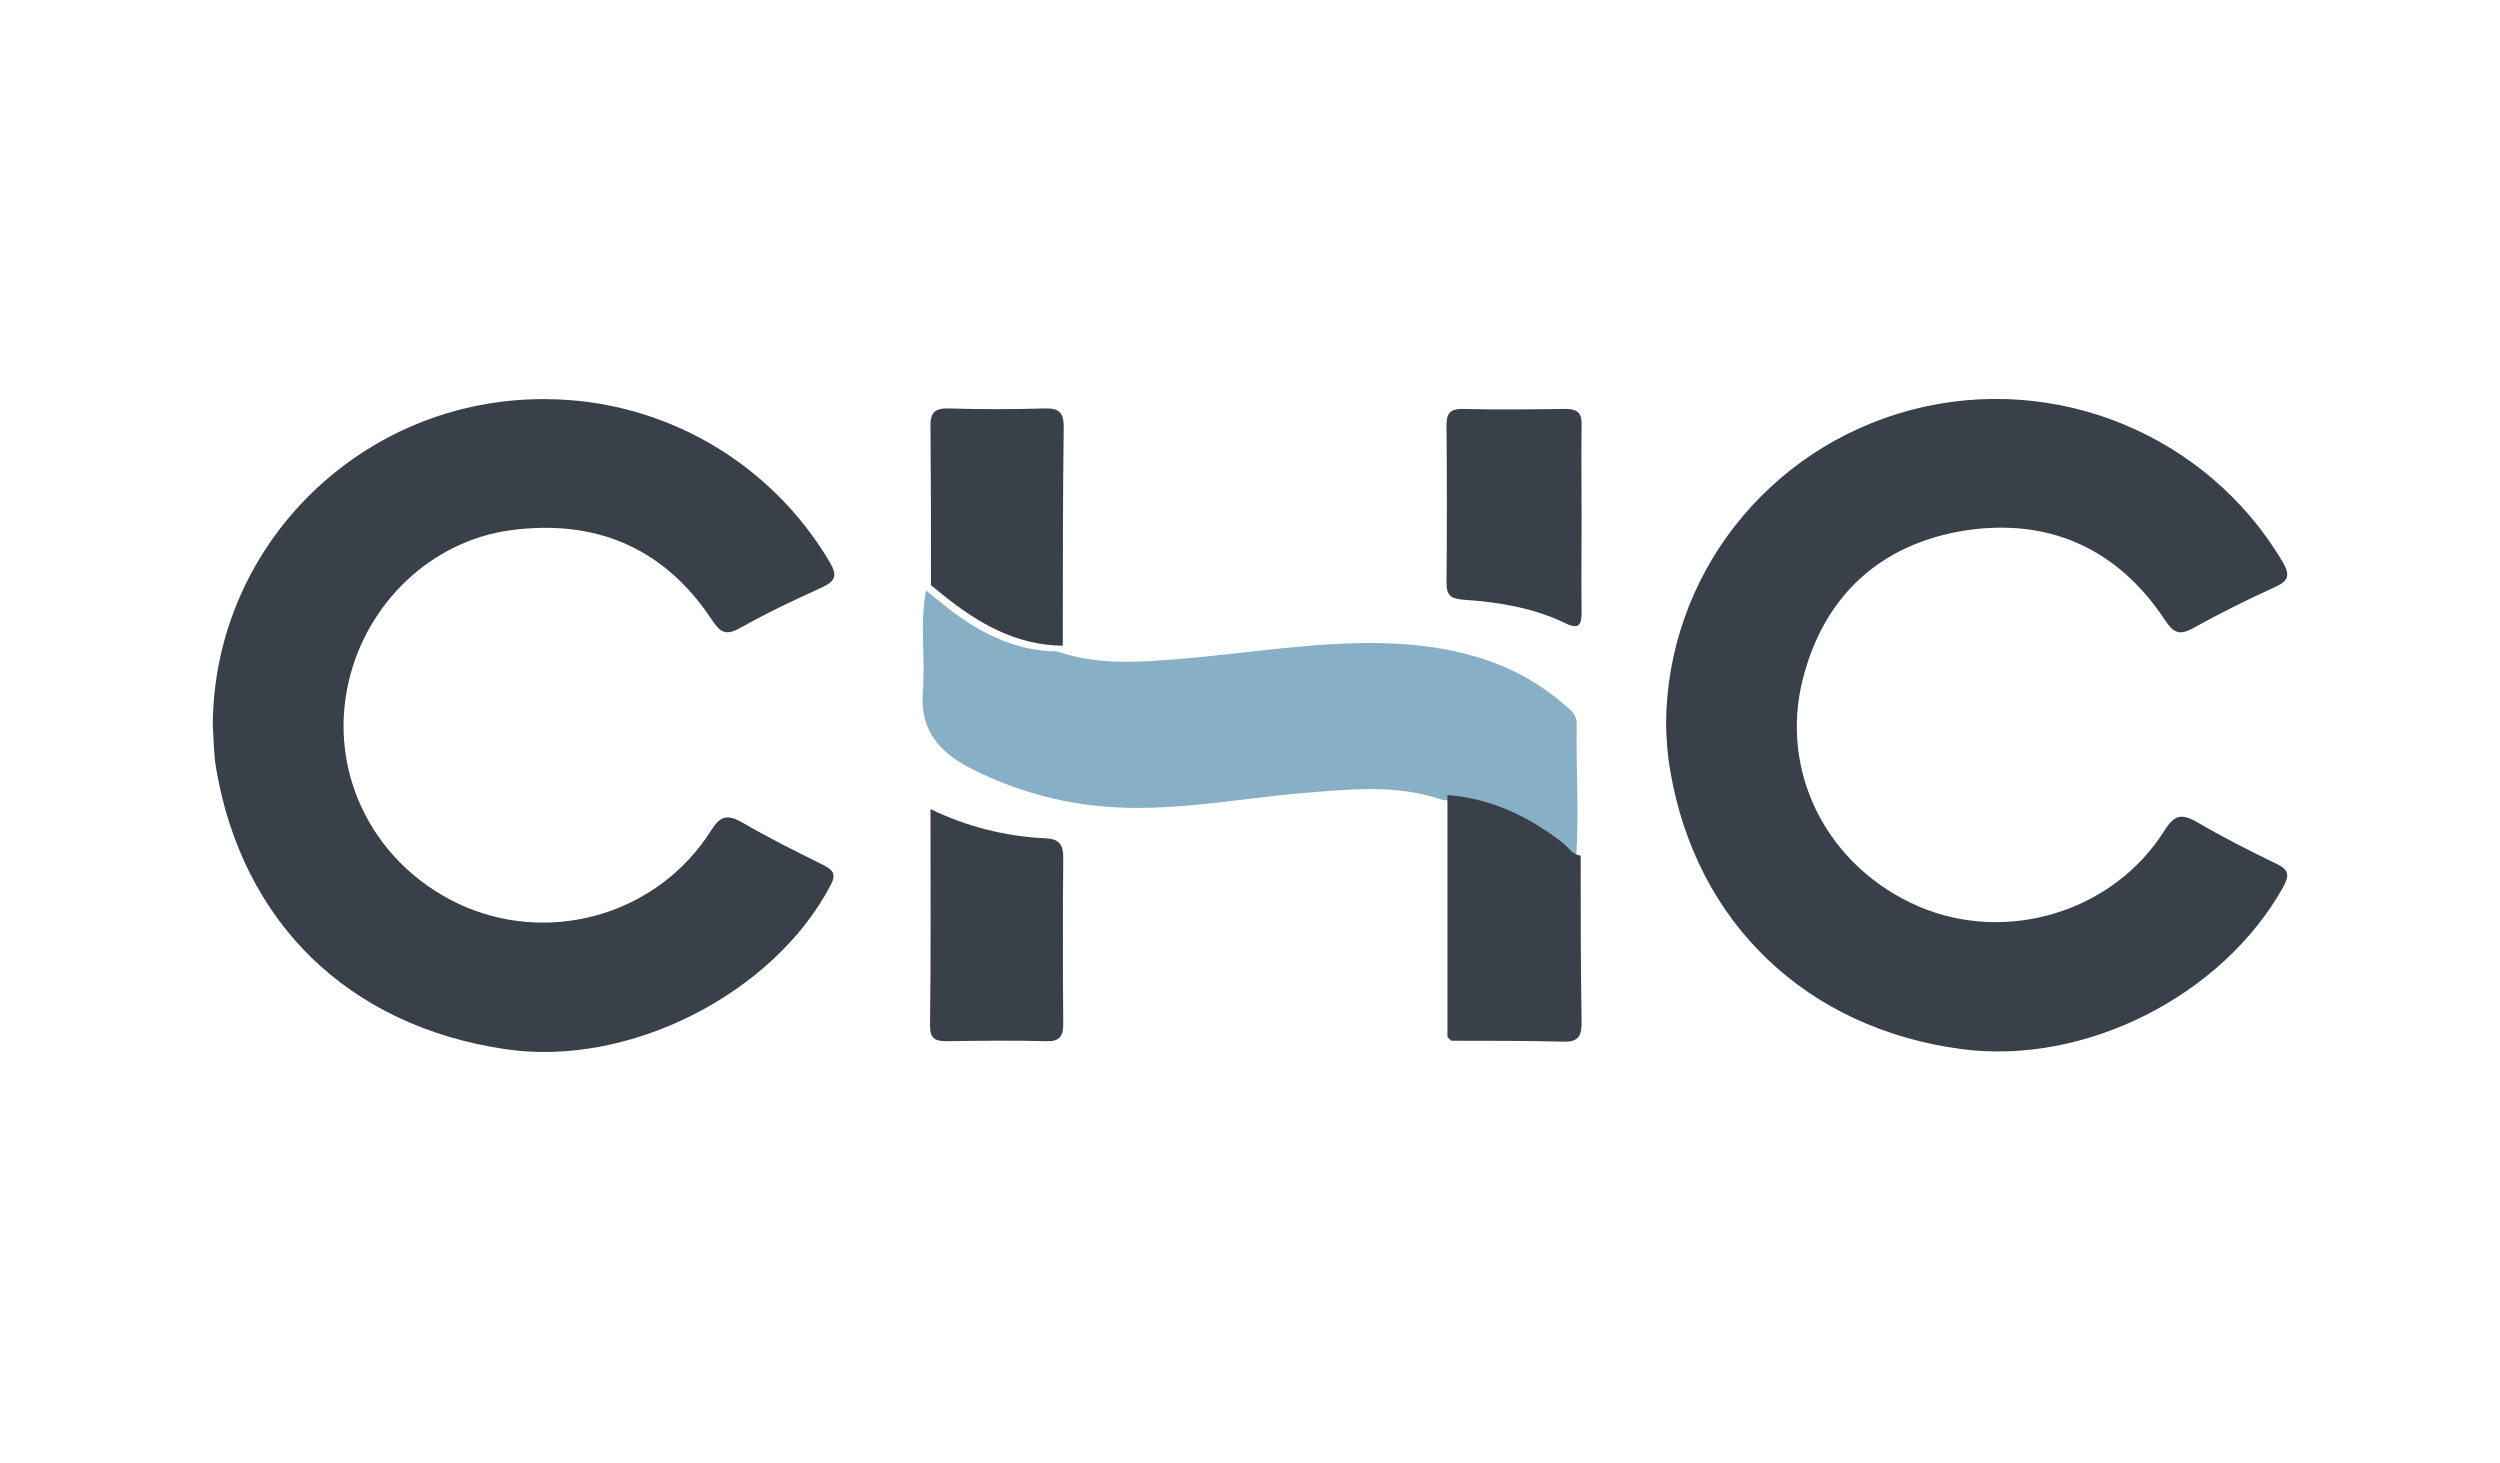
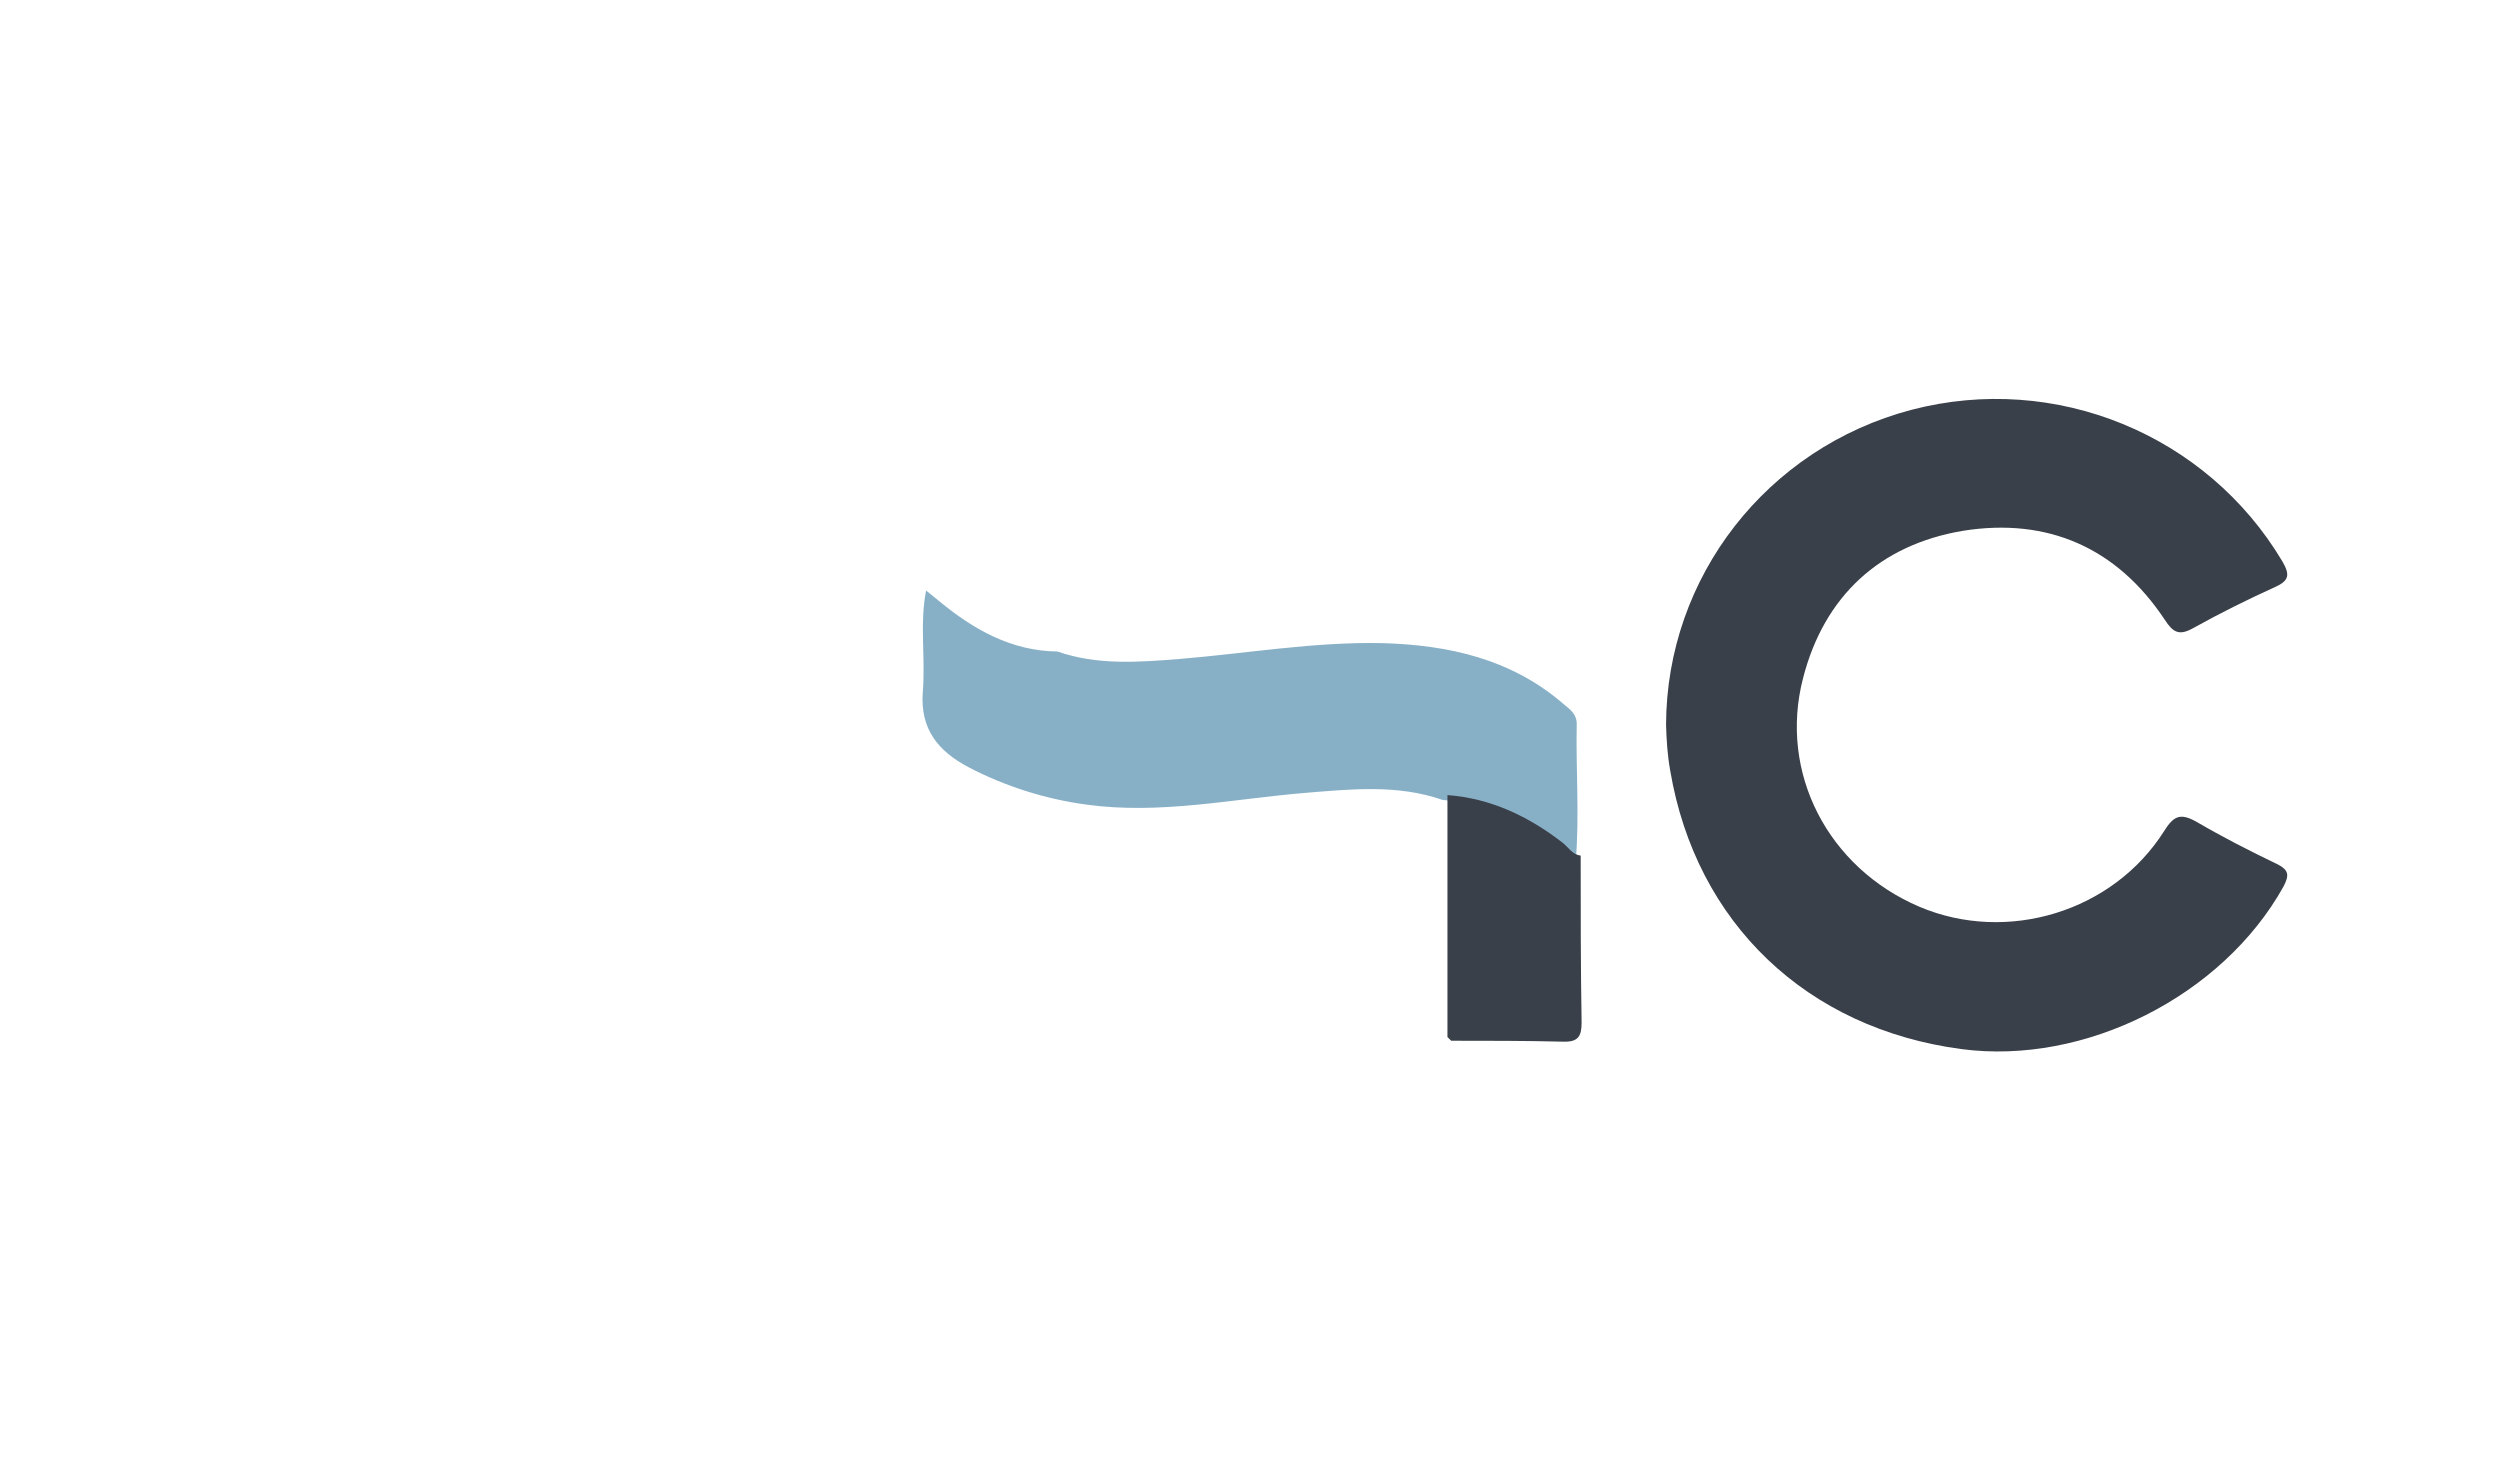
<svg xmlns="http://www.w3.org/2000/svg" width="188" height="110" viewBox="0 0 188 110" fill="none">
  <path d="M79.519 48.992C82.517 50.042 85.622 49.797 88.726 49.552C93.806 49.132 98.815 48.257 103.93 48.362C108.939 48.502 113.666 49.552 117.582 52.946C118.076 53.366 118.57 53.681 118.57 54.45C118.499 57.879 118.782 61.308 118.499 64.702C117.864 64.632 117.582 64.072 117.124 63.722C114.548 61.763 111.761 60.398 108.481 60.154C105.059 58.964 101.567 59.349 98.109 59.629C92.642 60.084 87.209 61.273 81.671 60.503C78.602 60.084 75.603 59.139 72.852 57.704C70.523 56.48 69.183 54.8 69.394 52.036C69.606 49.482 69.147 46.928 69.641 44.409L70.594 45.178C73.169 47.313 76.026 48.957 79.519 48.992Z" fill="#87B0C7" />
  <path d="M125.287 54.507C125.322 43.38 132.871 33.688 143.736 30.82C154.566 27.985 165.96 32.674 171.64 42.226C172.204 43.205 172.169 43.66 171.076 44.15C168.994 45.095 166.948 46.109 164.937 47.229C163.879 47.824 163.421 47.579 162.786 46.599C159.187 41.176 153.966 38.902 147.617 39.916C141.373 40.966 137.175 44.815 135.587 51.008C133.753 58.11 137.457 65.248 144.336 68.187C150.933 70.986 158.905 68.572 162.75 62.484C163.456 61.364 163.95 61.119 165.149 61.784C167.125 62.939 169.171 63.988 171.217 64.968C172.134 65.423 172.169 65.808 171.711 66.683C167.125 74.905 156.789 80.118 147.511 78.893C135.87 77.354 127.544 69.412 125.604 57.97C125.392 56.816 125.322 55.661 125.287 54.507Z" fill="#3A4049" />
-   <path d="M16 54.472C16.106 40.861 27.324 29.91 41.046 30.015C49.865 30.05 57.944 34.739 62.389 42.261C62.988 43.276 62.847 43.696 61.789 44.185C59.708 45.13 57.626 46.11 55.651 47.229C54.522 47.859 54.134 47.509 53.499 46.565C49.901 41.141 44.715 39.007 38.33 39.882C32.404 40.721 27.606 45.34 26.23 51.218C24.572 58.251 28.241 65.318 35.049 68.222C41.752 71.021 49.548 68.607 53.428 62.519C54.134 61.365 54.663 61.19 55.827 61.855C57.803 63.009 59.849 64.024 61.895 65.038C62.636 65.423 62.918 65.703 62.459 66.578C58.155 74.765 47.255 80.293 37.977 78.894C26.195 77.144 18.222 69.377 16.247 57.761C16.071 56.711 16.071 55.592 16 54.472Z" fill="#3A4049" />
  <path d="M108.848 59.79C112.129 60.035 114.951 61.4 117.491 63.359C117.949 63.709 118.232 64.269 118.867 64.339C118.867 68.537 118.867 72.701 118.937 76.899C118.937 77.914 118.69 78.369 117.561 78.334C114.739 78.264 111.917 78.264 109.13 78.264L108.848 77.984V59.79Z" fill="#3A4049" />
-   <path d="M79.922 48.559C76.429 48.524 73.572 46.879 70.962 44.78L70.009 44.01C70.009 40.056 70.009 36.103 69.974 32.114C69.939 31.064 70.256 30.68 71.35 30.715C73.748 30.785 76.183 30.785 78.581 30.715C79.675 30.68 79.992 31.064 79.992 32.114C79.922 37.607 79.922 43.1 79.922 48.559Z" fill="#3A4049" />
-   <path d="M69.973 60.84C72.69 62.169 75.653 62.904 78.651 63.044C79.569 63.079 79.957 63.464 79.957 64.444C79.921 68.642 79.921 72.841 79.957 77.004C79.957 77.984 79.639 78.334 78.651 78.299C76.182 78.229 73.713 78.264 71.243 78.299C70.397 78.299 69.938 78.159 69.938 77.179C70.008 71.826 69.973 66.473 69.973 60.84Z" fill="#3A4049" />
-   <path d="M118.937 38.972C118.937 41.316 118.902 43.626 118.937 45.97C118.937 46.949 118.796 47.404 117.668 46.844C115.269 45.69 112.623 45.27 110.013 45.095C109.131 45.025 108.778 44.78 108.778 43.87C108.813 39.917 108.813 35.928 108.778 31.974C108.778 31.1 109.025 30.75 109.977 30.75C112.552 30.82 115.163 30.785 117.738 30.75C118.655 30.75 118.973 31.1 118.937 31.974C118.902 34.319 118.937 36.628 118.937 38.972Z" fill="#3A4049" />
</svg>